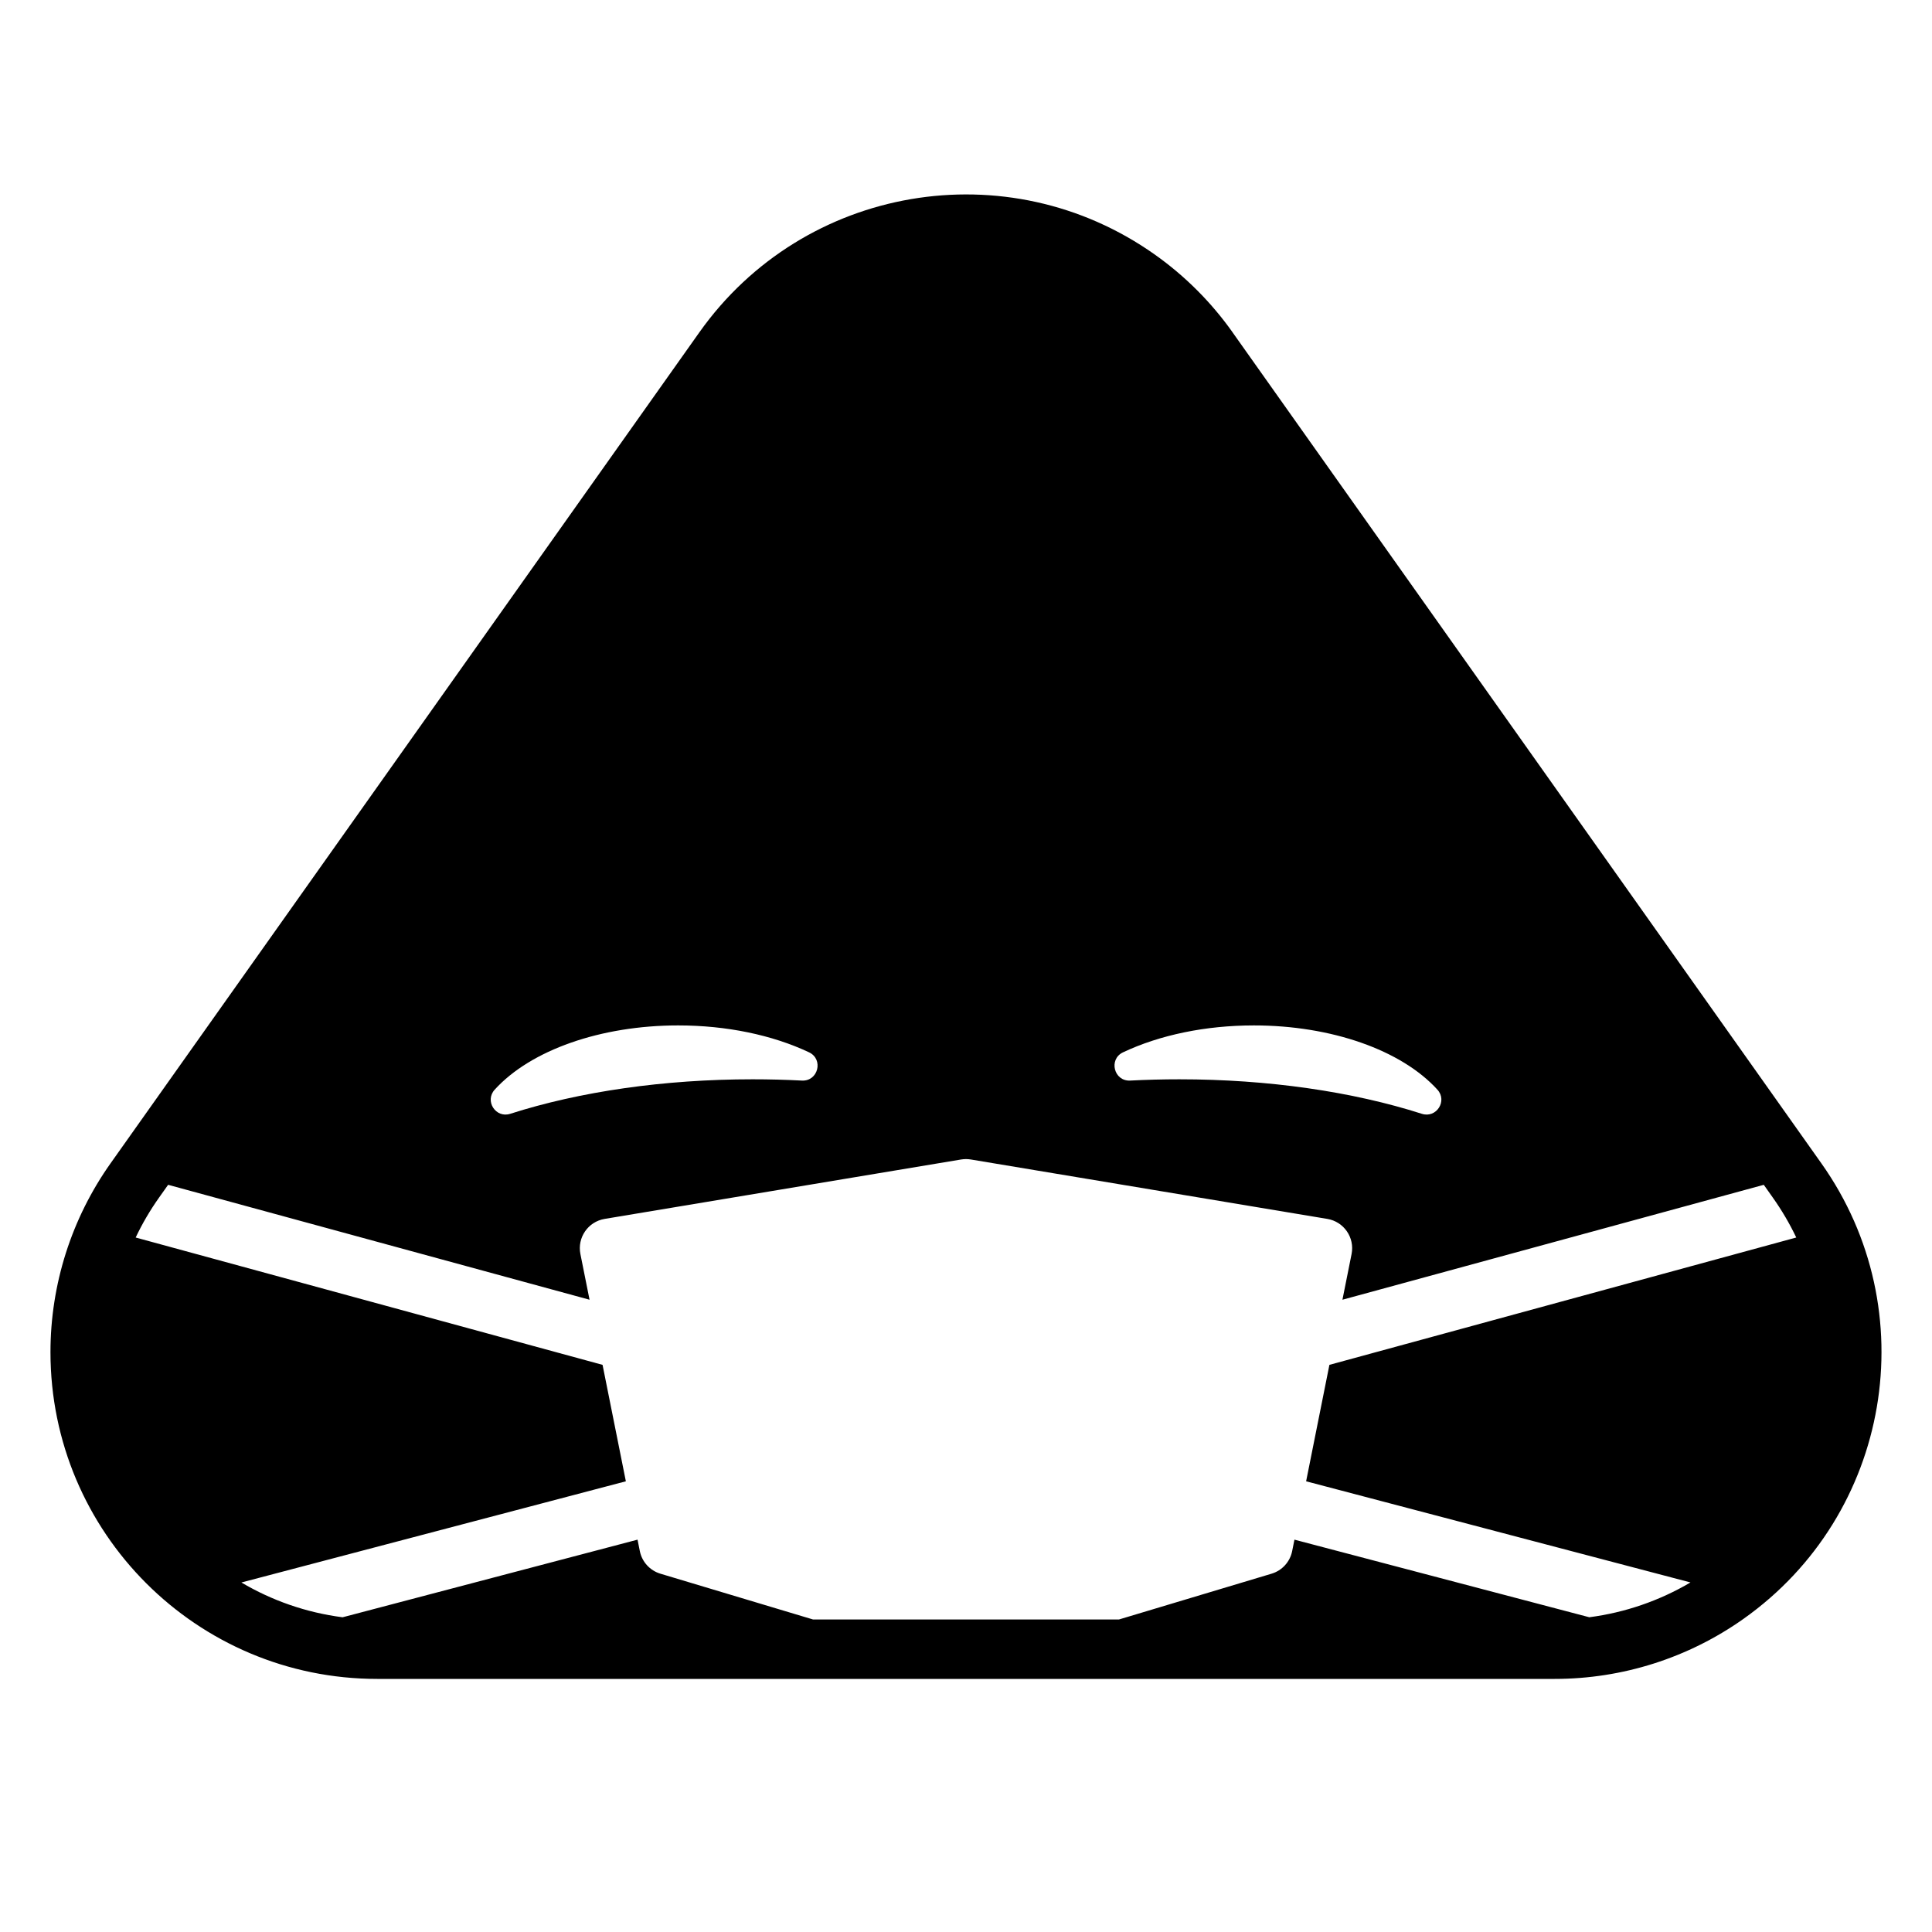
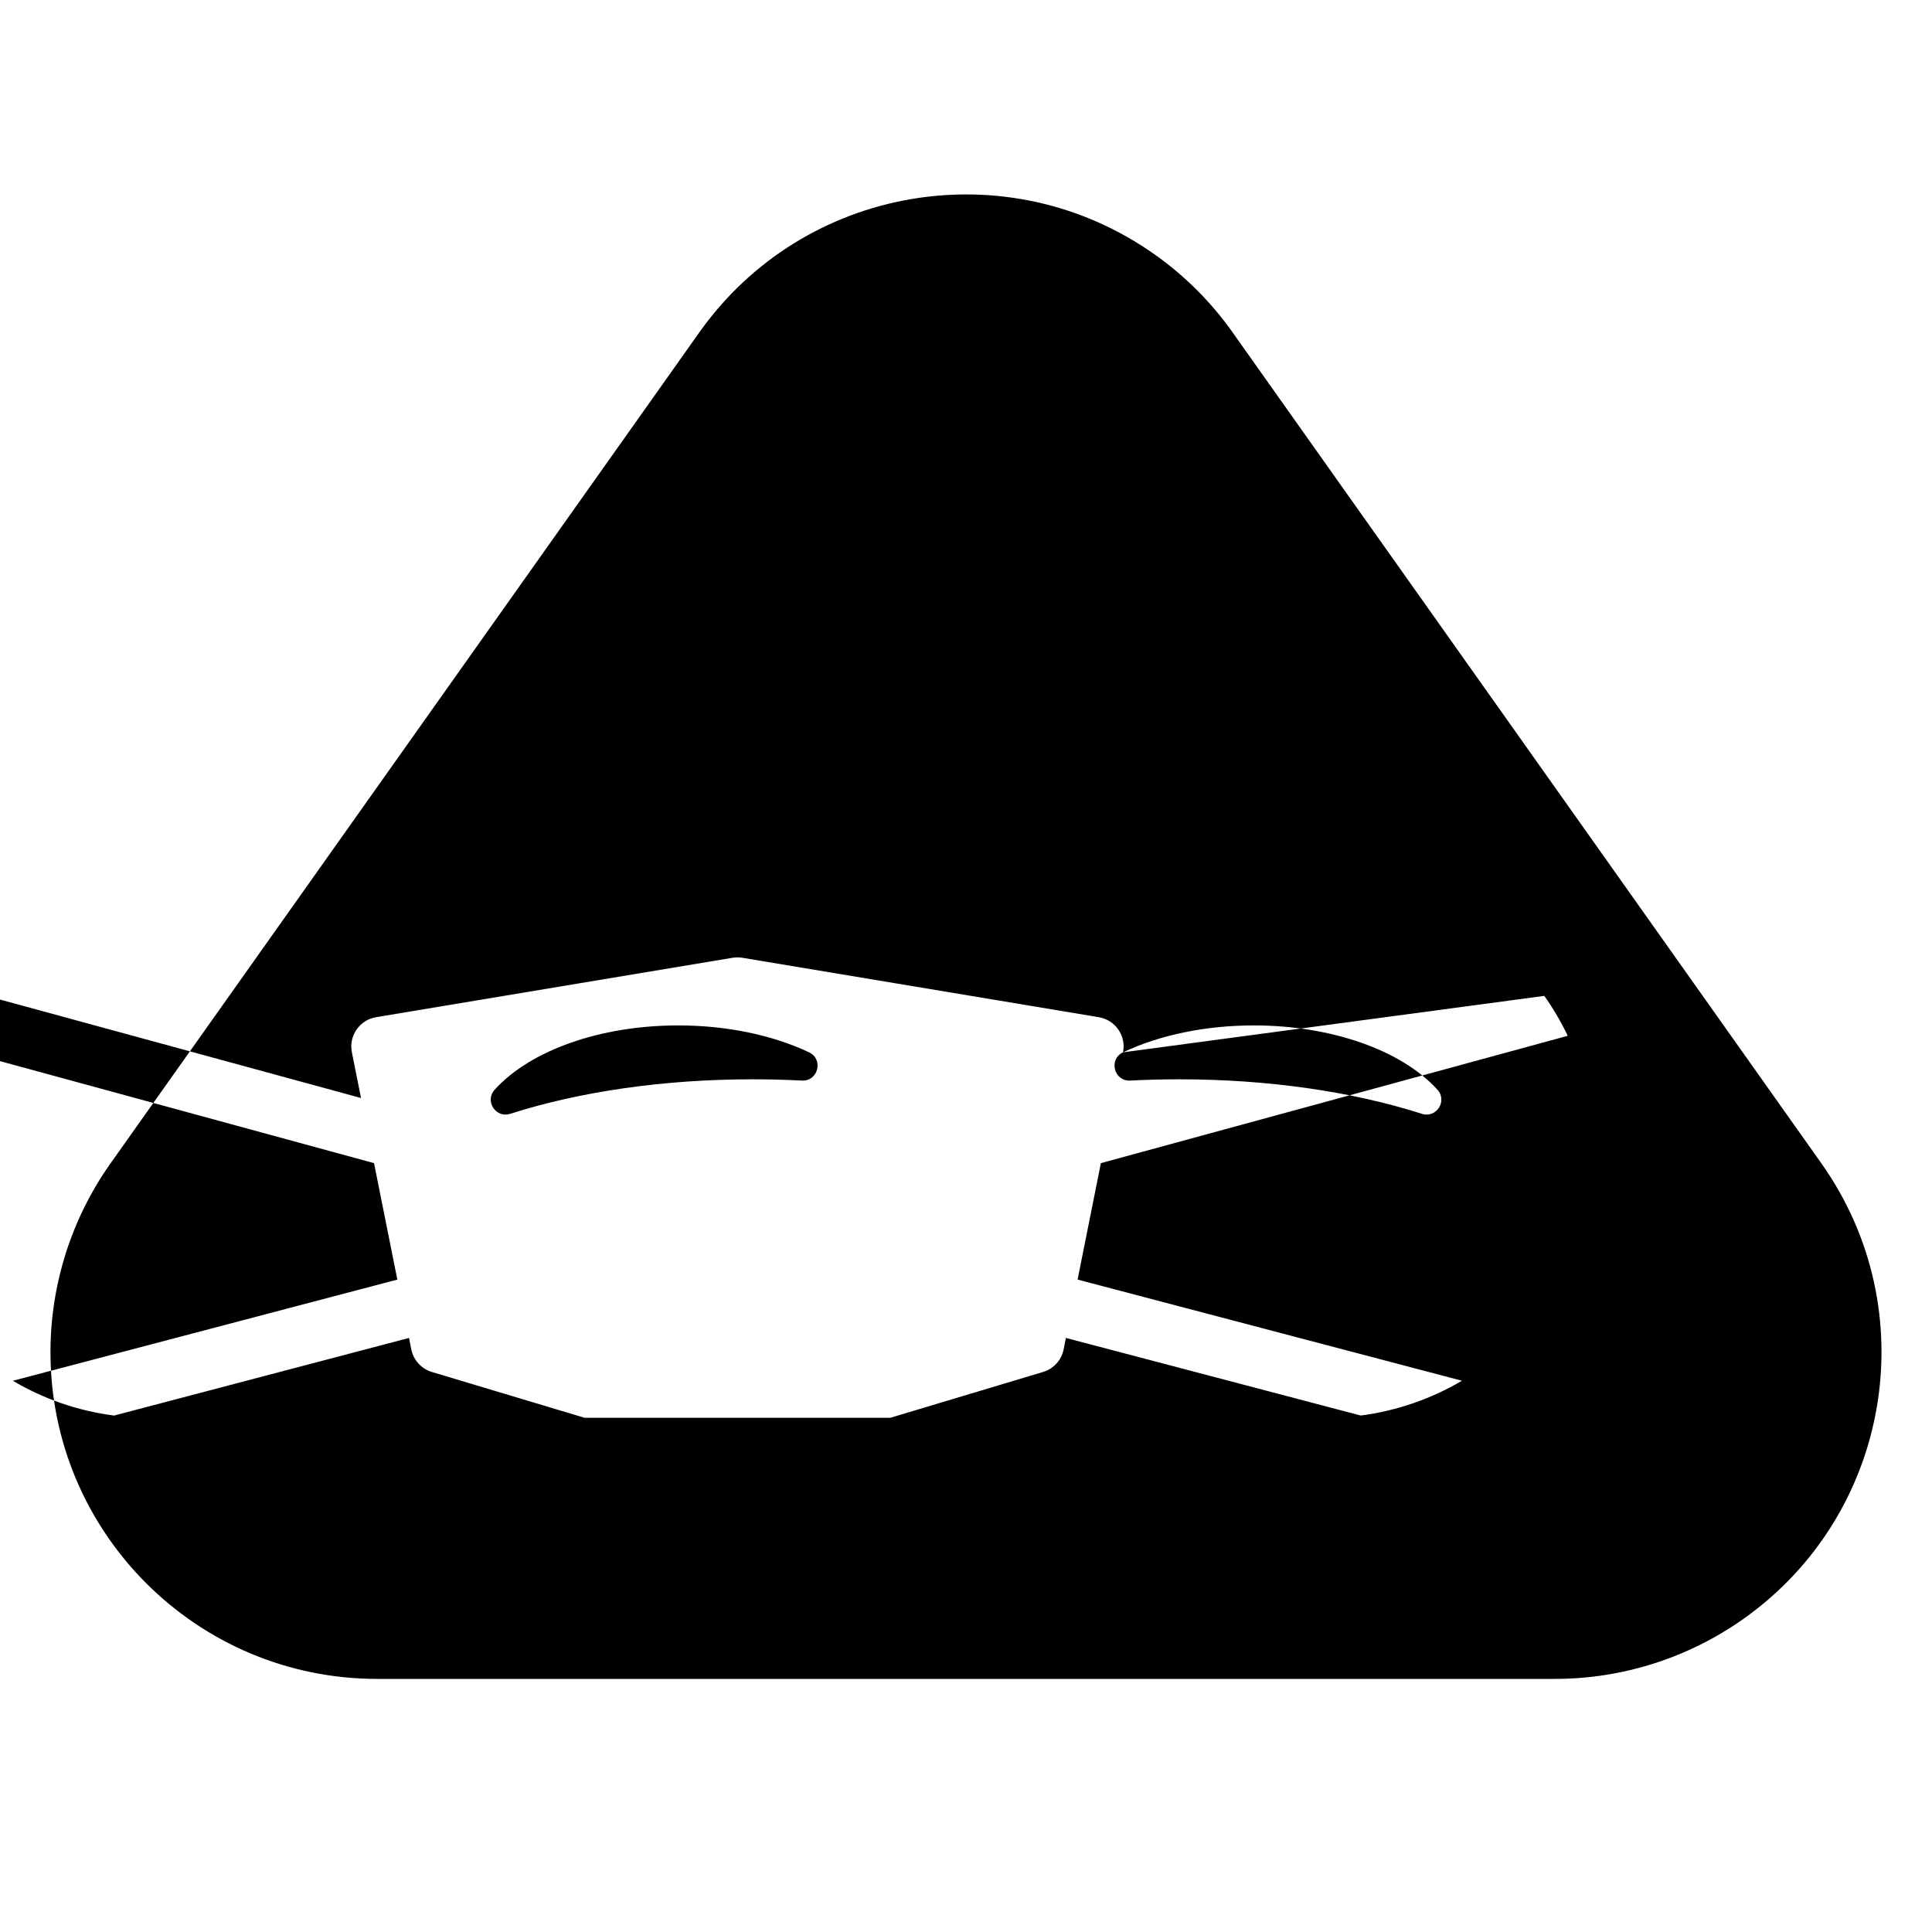
<svg xmlns="http://www.w3.org/2000/svg" fill="#000000" width="800px" height="800px" version="1.1" viewBox="144 144 512 512">
-   <path d="m470.64 232.07 156.03 220.21c27.648 39.02 18.43 93.066-20.594 120.71-14.633 10.371-32.125 15.938-50.062 15.938h-312.05c-47.82 0-86.59-38.766-86.59-86.59 0-17.938 5.57-35.43 15.938-50.062l156.03-220.21c27.648-39.02 81.695-48.242 120.71-20.594 7.977 5.652 14.941 12.617 20.594 20.594zm-195.55 200.71c-2.707 2.981 0.277 7.621 4.113 6.394 18.43-5.902 40.766-9.148 64.262-9.148 4.391 0 8.746 0.113 13.055 0.336 4.309 0.223 5.785-5.648 1.883-7.488-9.719-4.594-21.871-7.129-34.672-7.129-20.508 0-39.105 6.535-48.641 17.035zm166.53-9.906c-3.902 1.84-2.422 7.711 1.887 7.488 4.305-0.223 8.664-0.336 13.051-0.336 23.496 0 45.836 3.246 64.262 9.148 3.836 1.227 6.824-3.414 4.117-6.394-9.539-10.5-28.133-17.035-48.645-17.035-12.801 0-24.949 2.535-34.672 7.129zm169.8 35.113-111.66 30.453 2.422-12.109c0.871-4.363-2.039-8.578-6.426-9.309l-94.465-15.746c-0.855-0.141-1.73-0.141-2.59 0l-94.465 15.746c-4.387 0.73-7.297 4.945-6.422 9.309l2.422 12.109-111.68-30.457-2.406 3.394c-2.379 3.356-4.449 6.898-6.195 10.578l123.73 33.746 6.176 30.859-101.89 26.816c8.051 4.758 17.129 7.969 26.82 9.219l78.164-20.57 0.605 3.023c0.57 2.856 2.672 5.16 5.457 5.996l40.469 12.141h81.031l40.465-12.141c2.789-0.836 4.887-3.141 5.457-5.996l0.605-3.023 78.137 20.562c9.457-1.23 18.582-4.367 26.816-9.223l-101.86-26.805 6.172-30.859 123.72-33.746c-1.734-3.637-3.801-7.176-6.211-10.578z" />
+   <path d="m470.64 232.07 156.03 220.21c27.648 39.02 18.43 93.066-20.594 120.71-14.633 10.371-32.125 15.938-50.062 15.938h-312.05c-47.82 0-86.59-38.766-86.59-86.59 0-17.938 5.57-35.43 15.938-50.062l156.03-220.21c27.648-39.02 81.695-48.242 120.71-20.594 7.977 5.652 14.941 12.617 20.594 20.594zm-195.55 200.71c-2.707 2.981 0.277 7.621 4.113 6.394 18.43-5.902 40.766-9.148 64.262-9.148 4.391 0 8.746 0.113 13.055 0.336 4.309 0.223 5.785-5.648 1.883-7.488-9.719-4.594-21.871-7.129-34.672-7.129-20.508 0-39.105 6.535-48.641 17.035zm166.53-9.906c-3.902 1.84-2.422 7.711 1.887 7.488 4.305-0.223 8.664-0.336 13.051-0.336 23.496 0 45.836 3.246 64.262 9.148 3.836 1.227 6.824-3.414 4.117-6.394-9.539-10.5-28.133-17.035-48.645-17.035-12.801 0-24.949 2.535-34.672 7.129zc0.871-4.363-2.039-8.578-6.426-9.309l-94.465-15.746c-0.855-0.141-1.73-0.141-2.59 0l-94.465 15.746c-4.387 0.73-7.297 4.945-6.422 9.309l2.422 12.109-111.68-30.457-2.406 3.394c-2.379 3.356-4.449 6.898-6.195 10.578l123.73 33.746 6.176 30.859-101.89 26.816c8.051 4.758 17.129 7.969 26.82 9.219l78.164-20.57 0.605 3.023c0.57 2.856 2.672 5.16 5.457 5.996l40.469 12.141h81.031l40.465-12.141c2.789-0.836 4.887-3.141 5.457-5.996l0.605-3.023 78.137 20.562c9.457-1.23 18.582-4.367 26.816-9.223l-101.86-26.805 6.172-30.859 123.72-33.746c-1.734-3.637-3.801-7.176-6.211-10.578z" />
</svg>